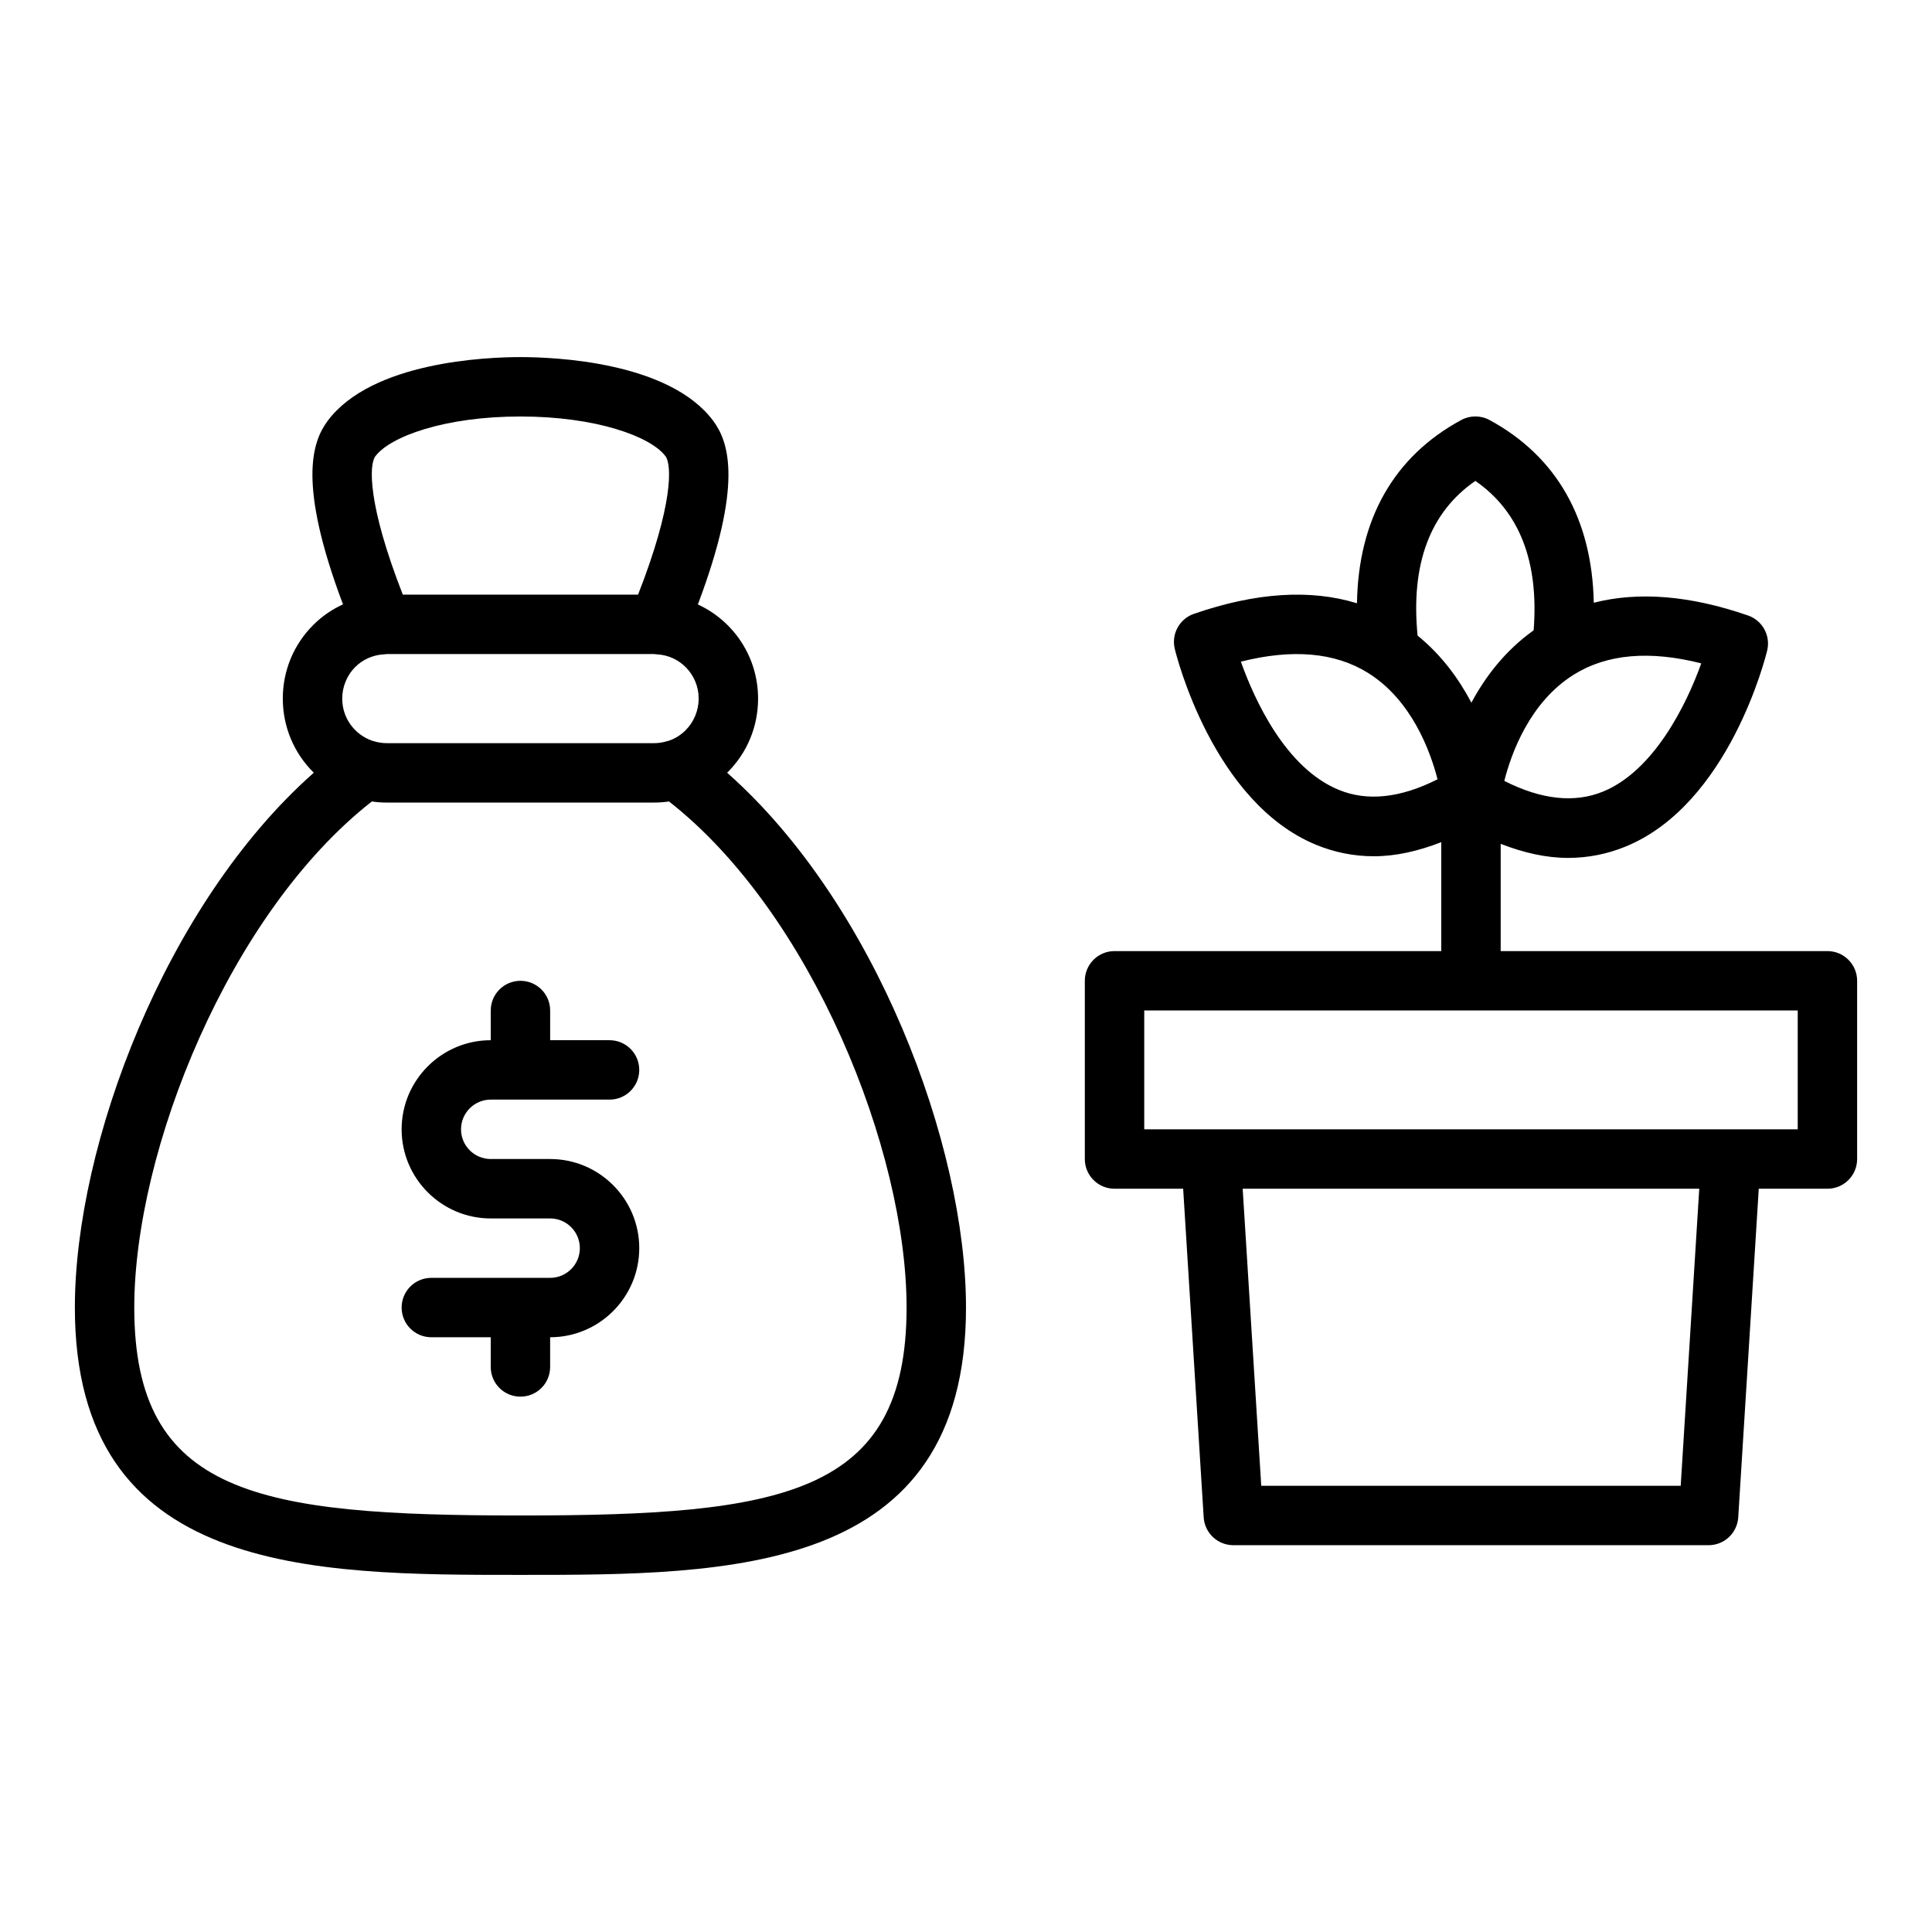
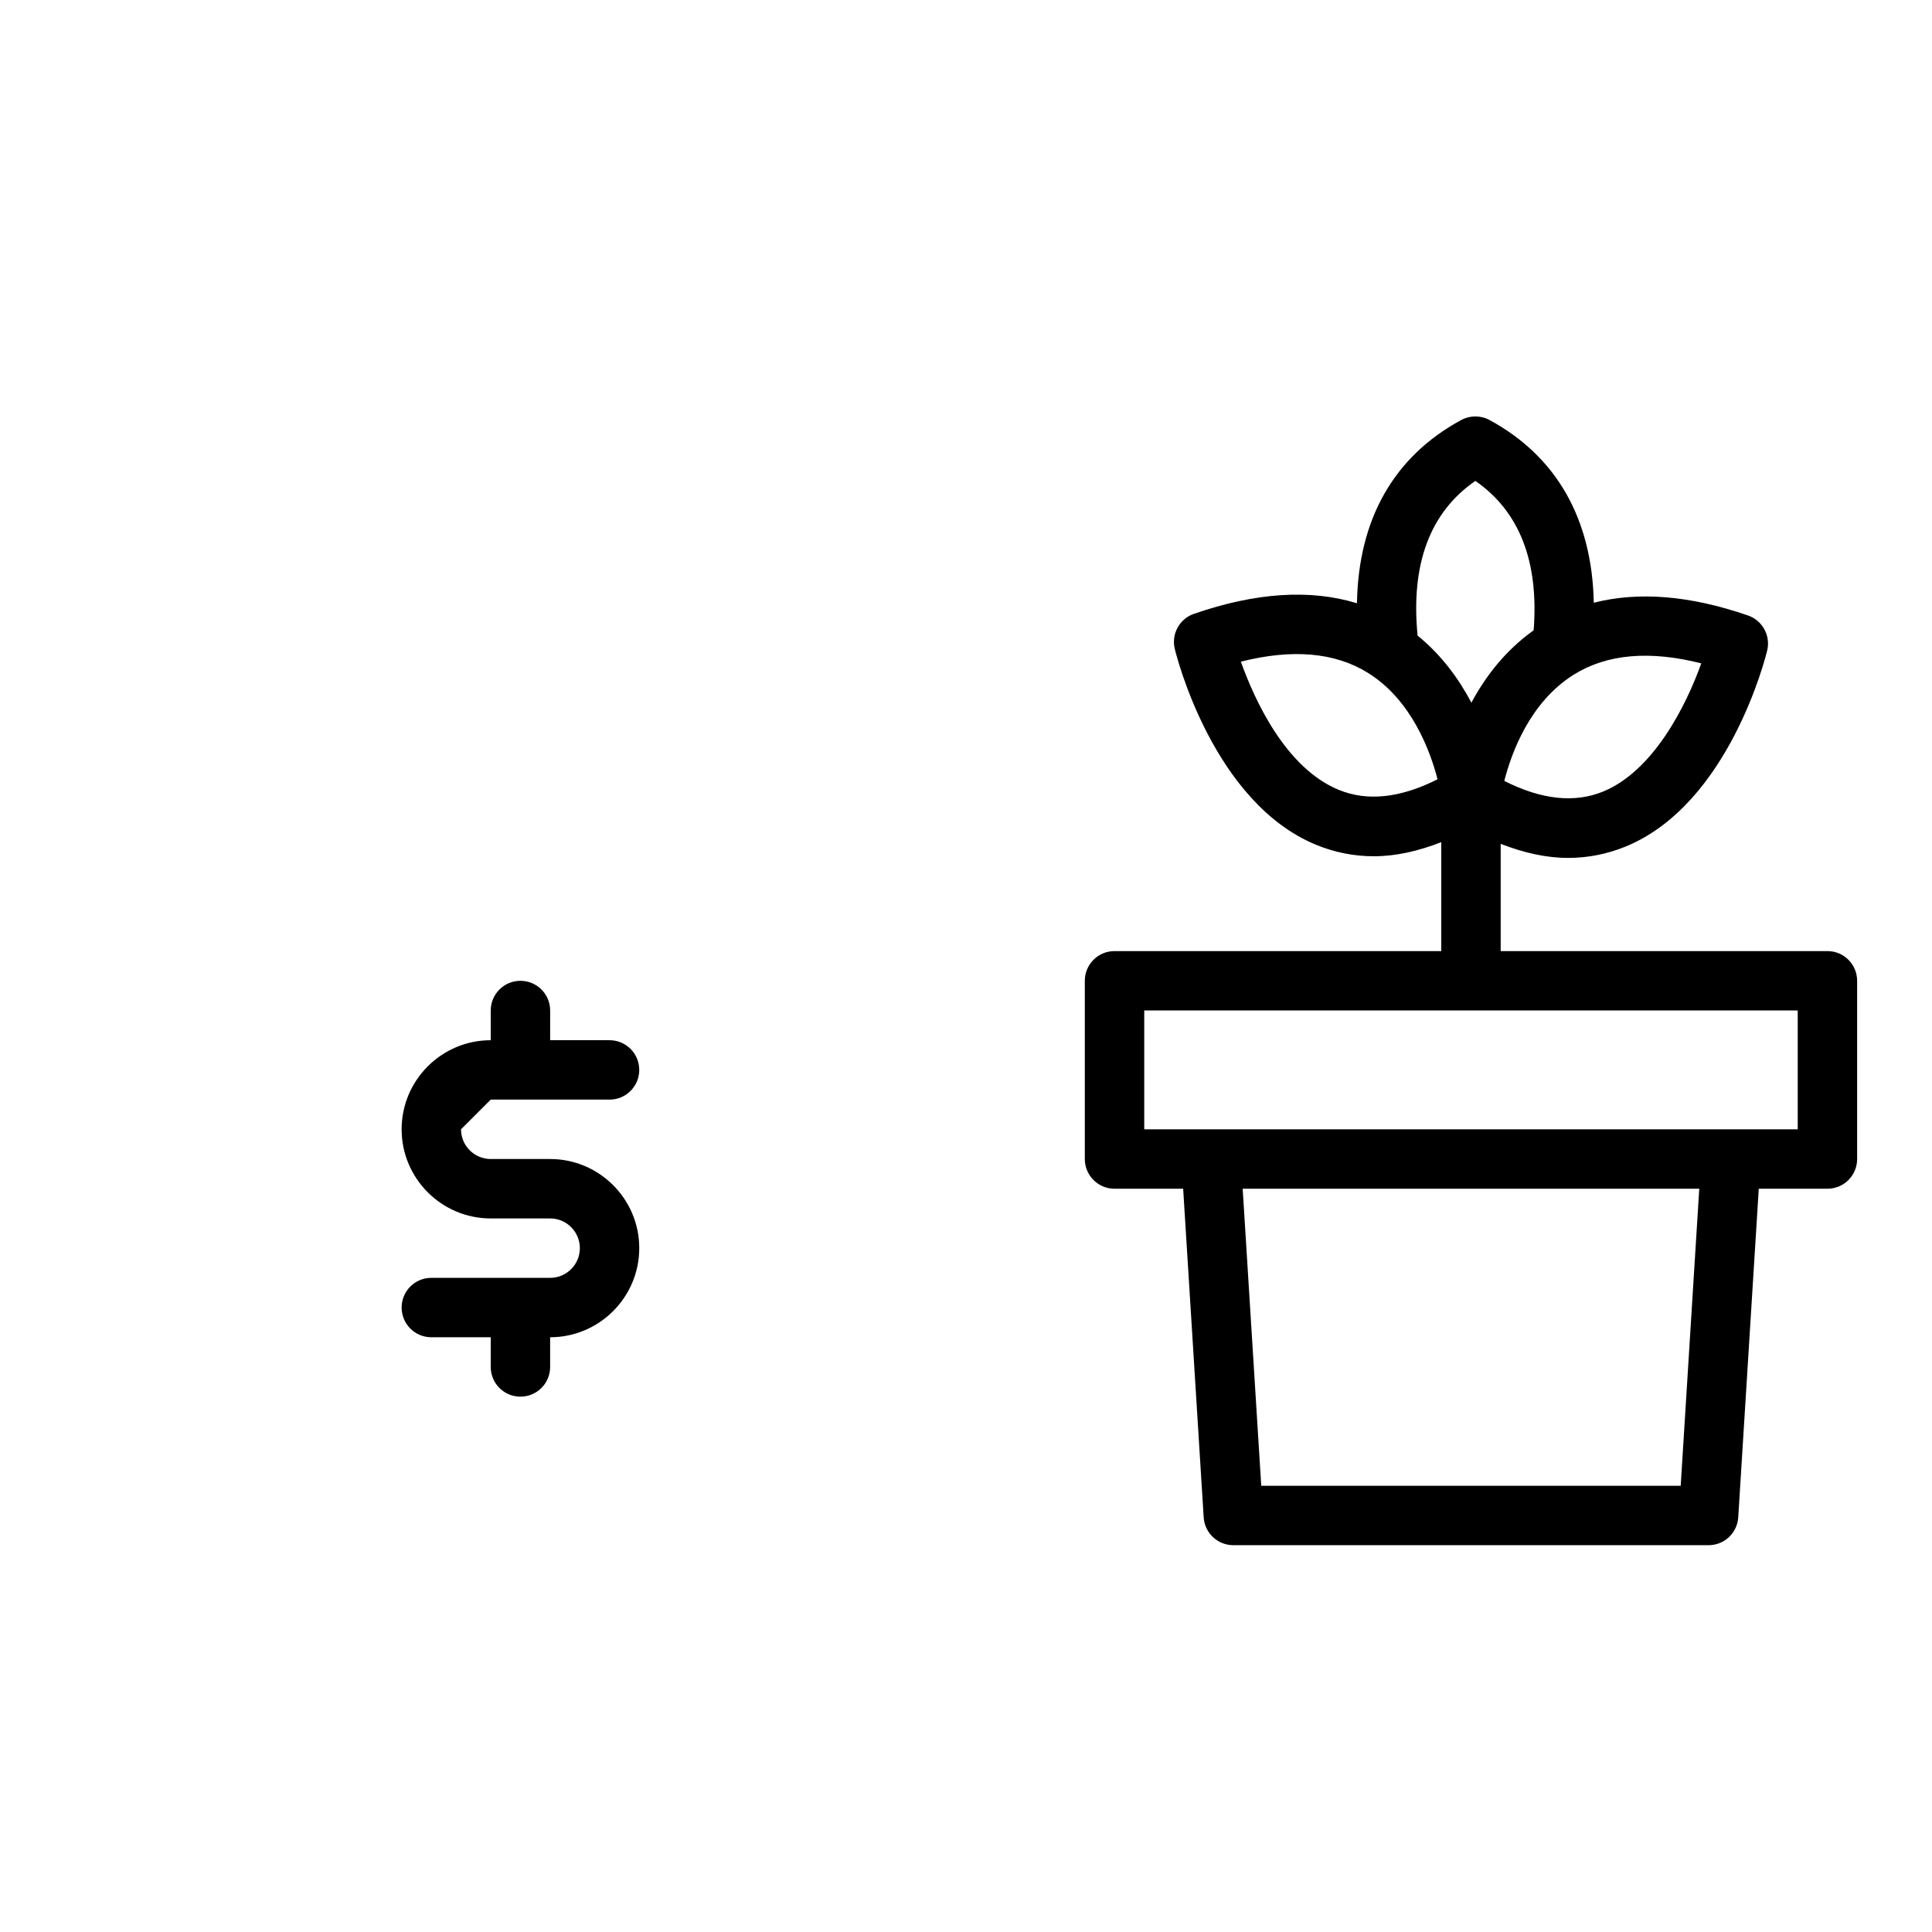
<svg xmlns="http://www.w3.org/2000/svg" fill="#000000" width="800px" height="800px" version="1.1" viewBox="144 144 512 512">
  <g>
-     <path d="m336.68 348.77c0.051-0.051 0.113-0.078 0.164-0.129 5.195-5.195 8.055-12.121 8.055-19.504 0-11.066-6.508-20.594-15.957-24.949 12.004-31.859 8.238-42.996 4.094-48.625-11.668-15.711-42.074-16.93-51.113-16.93-9.039 0-39.445 1.219-51.137 16.957-4.121 5.602-7.883 16.73 4.109 48.57-2.914 1.336-5.59 3.172-7.891 5.477-5.199 5.195-8.059 12.121-8.059 19.5 0 7.598 3.066 14.586 8.211 19.641-39.332 34.766-63.316 98.551-63.316 141.74 0 70.848 62.73 70.848 118.08 70.848 55.352 0 118.08 0 118.08-70.848 0-43.191-23.988-106.98-63.324-141.75zm-93.234-83.82c3.906-5.254 18.375-10.574 38.477-10.574 20.102 0 34.57 5.32 38.453 10.547 1.668 2.262 2.066 12.777-7.281 36.66h-62.348c-9.344-23.883-8.945-34.398-7.301-36.633zm-5.312 55.82c2.039-2.035 4.773-3.234 7.711-3.367 0.254-0.012 0.508-0.039 0.754-0.074h70.648c0.254 0.039 0.508 0.062 0.762 0.074 6.25 0.285 11.145 5.438 11.145 11.734 0 3.133-1.254 6.18-3.453 8.375-1.262 1.266-2.773 2.219-4.414 2.777-0.16 0.035-0.316 0.082-0.477 0.125-1.164 0.359-2.301 0.531-3.461 0.531h-70.848c-1.16 0-2.297-0.172-3.469-0.527-0.129-0.039-0.262-0.074-0.391-0.109-4.777-1.672-7.949-6.109-7.949-11.172 0-3.129 1.25-6.176 3.441-8.367zm43.789 224.85c-69.562 0-102.34-5.434-102.34-55.105 0-41.676 25.176-104.54 62.953-134.11 0.031 0.004 0.066 0.004 0.098 0.008 1.273 0.184 2.555 0.277 3.859 0.277h70.848c1.301 0 2.578-0.094 3.852-0.277 0.035-0.004 0.074-0.004 0.109-0.008 37.777 29.574 62.953 92.441 62.953 134.11 0 49.672-32.77 55.105-102.34 55.105z" />
-     <path d="m274.05 435.41h31.488c4.352 0 7.871-3.519 7.871-7.871 0-4.352-3.519-7.871-7.871-7.871h-15.742v-7.871c0-4.348-3.519-7.871-7.871-7.871s-7.871 3.523-7.871 7.871v7.871c-13.023 0-23.617 10.594-23.617 23.617 0 13.023 10.594 23.617 23.617 23.617h15.742c4.344 0 7.871 3.527 7.871 7.871s-3.527 7.871-7.871 7.871h-31.488c-4.352 0-7.871 3.519-7.871 7.871 0 4.352 3.519 7.871 7.871 7.871h15.742v7.871c0 4.352 3.519 7.871 7.871 7.871 4.352 0 7.871-3.519 7.871-7.871v-7.871c13.023 0 23.617-10.594 23.617-23.617 0-13.023-10.594-23.617-23.617-23.617h-15.742c-4.344 0-7.871-3.527-7.871-7.871s3.527-7.871 7.871-7.871z" />
+     <path d="m274.05 435.41h31.488c4.352 0 7.871-3.519 7.871-7.871 0-4.352-3.519-7.871-7.871-7.871h-15.742v-7.871c0-4.348-3.519-7.871-7.871-7.871s-7.871 3.523-7.871 7.871v7.871c-13.023 0-23.617 10.594-23.617 23.617 0 13.023 10.594 23.617 23.617 23.617h15.742c4.344 0 7.871 3.527 7.871 7.871s-3.527 7.871-7.871 7.871h-31.488c-4.352 0-7.871 3.519-7.871 7.871 0 4.352 3.519 7.871 7.871 7.871h15.742v7.871c0 4.352 3.519 7.871 7.871 7.871 4.352 0 7.871-3.519 7.871-7.871v-7.871c13.023 0 23.617-10.594 23.617-23.617 0-13.023-10.594-23.617-23.617-23.617h-15.742c-4.344 0-7.871-3.527-7.871-7.871z" />
    <path d="m628.29 396.05h-86.594v-28.426c6.125 2.387 12.098 3.731 17.844 3.731 5.289 0 10.402-1.012 15.328-3.035 27.359-11.262 37.055-50.27 37.453-51.926 0.953-3.941-1.246-7.961-5.074-9.281-15.387-5.328-29.047-6.394-40.879-3.383-0.441-22.094-9.773-38.738-27.625-48.418-2.336-1.27-5.164-1.273-7.504-0.004-17.953 9.727-27.27 26.418-27.629 48.562-12.344-3.785-26.812-2.871-43.211 2.805-3.828 1.32-6.027 5.344-5.074 9.281 0.398 1.656 10.094 40.66 37.453 51.926 4.926 2.027 10.039 3.035 15.328 3.035 5.746 0 11.715-1.344 17.844-3.731v28.863h-86.59c-4.352 0-7.871 3.523-7.871 7.871v47.234c0 4.352 3.519 7.871 7.871 7.871h18.188l5.441 87.086c0.262 4.152 3.699 7.379 7.856 7.379h125.95c4.16 0 7.594-3.231 7.856-7.379l5.441-87.086h18.195c4.352 0 7.871-3.519 7.871-7.871v-47.234c0-4.348-3.523-7.871-7.871-7.871zm-33.441-76.25c-4.043 11.309-12.684 28.484-25.977 33.957-7.594 3.121-16.383 2.176-26.215-2.809 1.859-7.328 6.75-20.883 18.426-28.168 8.75-5.465 20.09-6.457 33.766-2.981zm-59.863-48.355c11.73 8.117 16.859 21.449 15.445 39.598-7.551 5.363-12.844 12.355-16.496 19.18-3.258-6.199-7.844-12.582-14.258-17.781-1.848-18.855 3.231-32.66 15.309-40.996zm-36.18 81.883c-14.129-5.793-22.34-23.836-25.961-33.98 13.613-3.441 24.906-2.469 33.633 2.941 11.641 7.207 16.59 20.855 18.488 28.23-9.809 4.965-18.594 5.91-26.16 2.809zm90.598 184.42h-111.16l-4.922-78.719h121zm31.012-94.465h-173.18v-31.496h173.18z" />
  </g>
</svg>